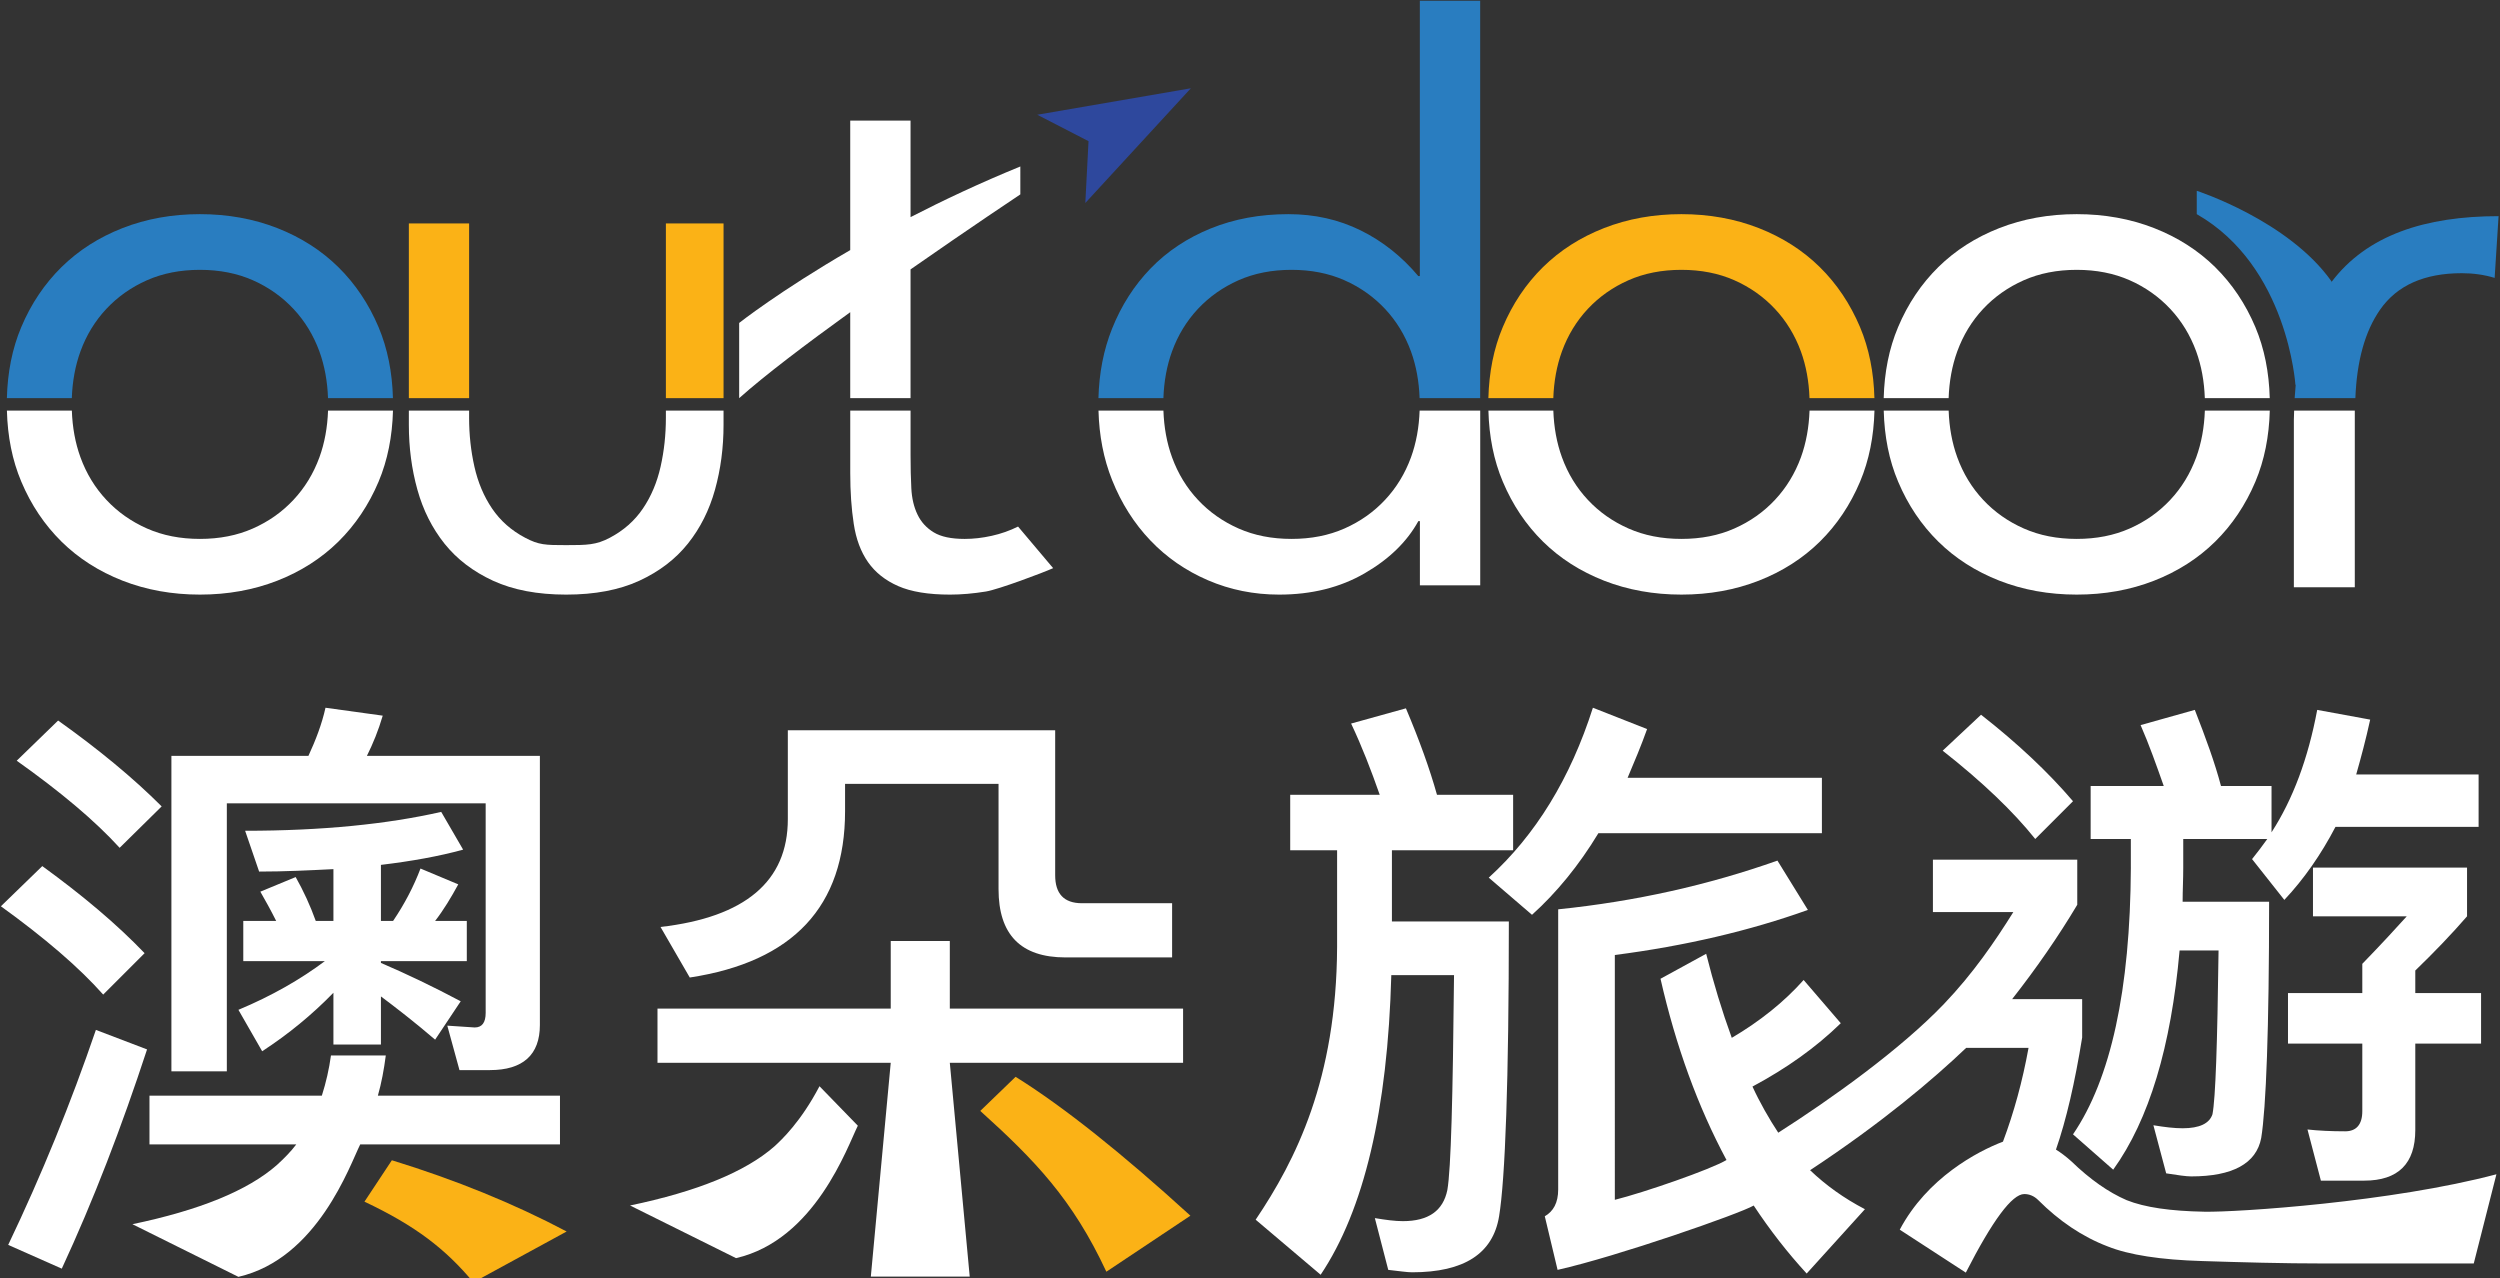
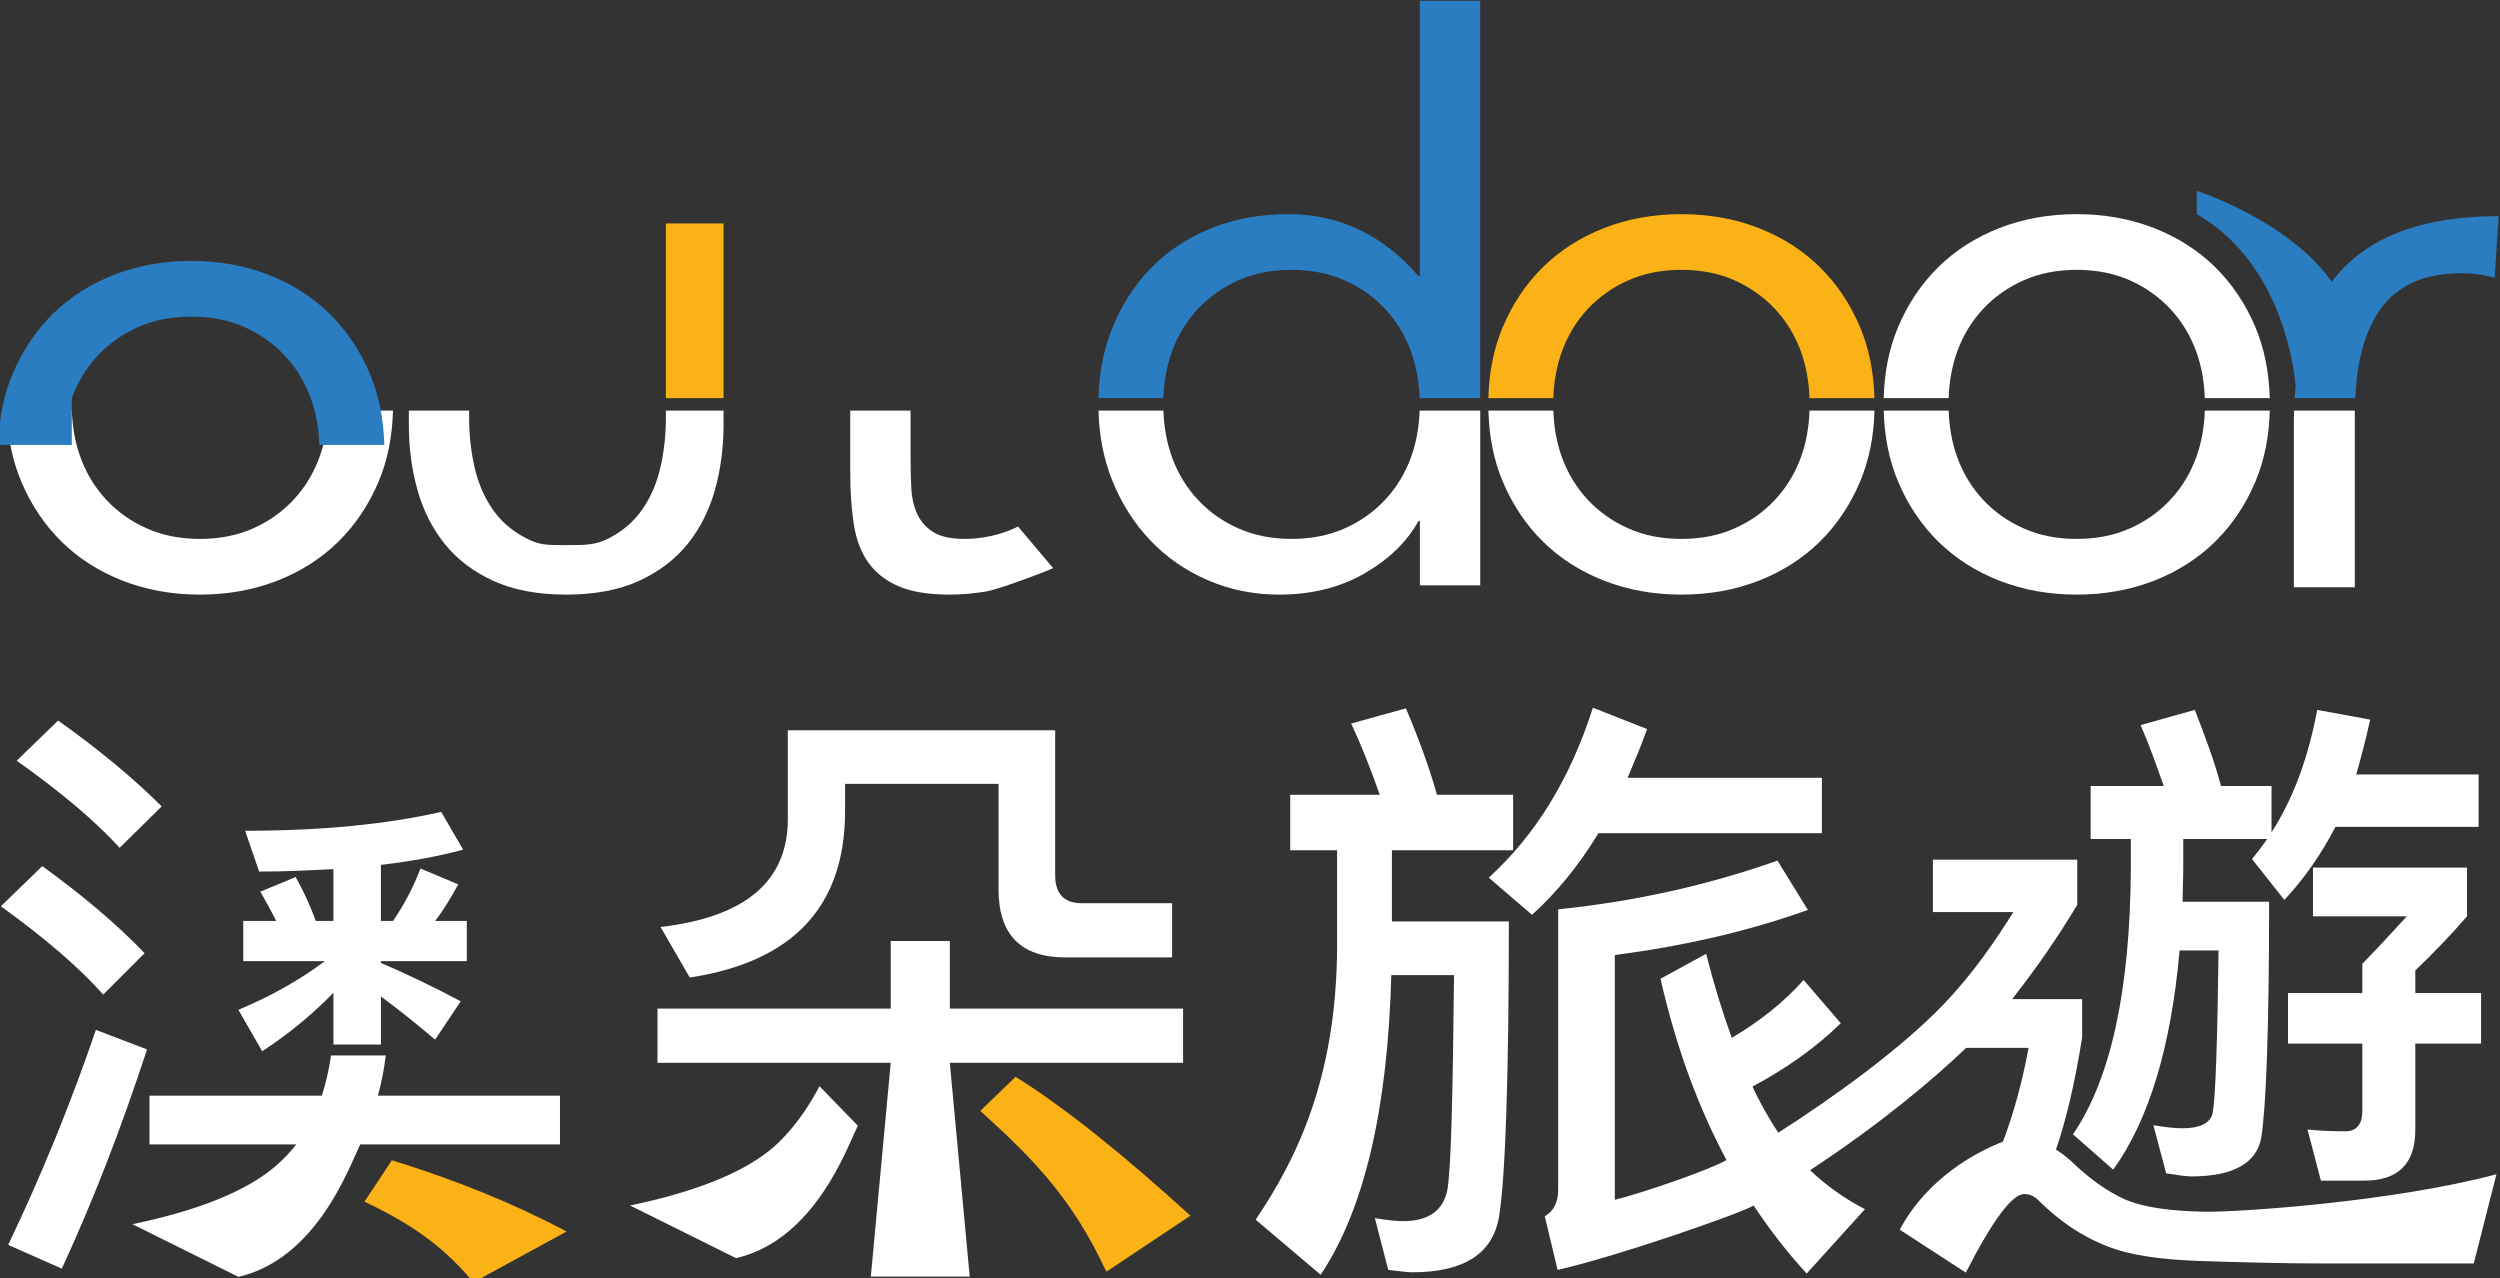
<svg xmlns="http://www.w3.org/2000/svg" version="1.1" id="圖層_1" x="0px" y="0px" width="260.667px" height="133.25px" viewBox="0 0 260.667 133.25" style="enable-background:new 0 0 260.667 133.25;" xml:space="preserve">
  <rect x="0" y="0" width="260.667" height="133.25" fill="#333333" stroke="none" />
  <g>
-     <polygon style="fill:#2E489D;" points="108.151,11.964 124.167,9.204 113.163,21.165 113.497,14.72  " />
    <path style="fill:#FFFFFF;" d="M34.204,42.813c-0.061,1.738-0.353,3.368-0.9,4.874c-0.621,1.69-1.521,3.17-2.705,4.432   c-1.183,1.267-2.591,2.26-4.23,2.985c-1.639,0.726-3.479,1.086-5.522,1.086c-2.042,0-3.883-0.36-5.522-1.086   c-1.639-0.725-3.052-1.719-4.234-2.985c-1.183-1.262-2.084-2.742-2.7-4.432c-0.548-1.506-0.84-3.136-0.9-4.874h-6.77   c0.07,2.698,0.556,5.176,1.502,7.411c1.019,2.419,2.42,4.503,4.193,6.251c1.773,1.745,3.895,3.103,6.369,4.072   c2.47,0.964,5.161,1.45,8.063,1.45c2.902,0,5.59-0.486,8.063-1.45c2.47-0.969,4.596-2.327,6.369-4.072   c1.773-1.749,3.17-3.833,4.193-6.251c0.942-2.235,1.431-4.713,1.502-7.411H34.204z" />
-     <path style="fill:#297DC0;" d="M7.488,41.514c0.061-1.74,0.353-3.369,0.9-4.875c0.616-1.689,1.518-3.17,2.7-4.432   c1.183-1.262,2.596-2.26,4.234-2.986c1.64-0.725,3.48-1.086,5.522-1.086c2.043,0,3.884,0.361,5.522,1.086   c1.64,0.726,3.048,1.724,4.23,2.986c1.184,1.262,2.084,2.742,2.705,4.432c0.548,1.506,0.84,3.134,0.9,4.875h6.77   c-0.072-2.696-0.561-5.174-1.502-7.411c-1.023-2.419-2.42-4.503-4.193-6.252c-1.773-1.744-3.899-3.103-6.369-4.071   c-2.474-0.964-5.161-1.451-8.063-1.451c-2.901,0-5.593,0.486-8.063,1.451c-2.475,0.969-4.596,2.327-6.369,4.071   c-1.773,1.749-3.175,3.833-4.193,6.252c-0.945,2.237-1.431,4.715-1.502,7.411H7.488z" />
+     <path style="fill:#297DC0;" d="M7.488,41.514c0.616-1.689,1.518-3.17,2.7-4.432   c1.183-1.262,2.596-2.26,4.234-2.986c1.64-0.725,3.48-1.086,5.522-1.086c2.043,0,3.884,0.361,5.522,1.086   c1.64,0.726,3.048,1.724,4.23,2.986c1.184,1.262,2.084,2.742,2.705,4.432c0.548,1.506,0.84,3.134,0.9,4.875h6.77   c-0.072-2.696-0.561-5.174-1.502-7.411c-1.023-2.419-2.42-4.503-4.193-6.252c-1.773-1.744-3.899-3.103-6.369-4.071   c-2.474-0.964-5.161-1.451-8.063-1.451c-2.901,0-5.593,0.486-8.063,1.451c-2.475,0.969-4.596,2.327-6.369,4.071   c-1.773,1.749-3.175,3.833-4.193,6.252c-0.945,2.237-1.431,4.715-1.502,7.411H7.488z" />
    <g>
      <g>
-         <rect x="42.63" y="23.297" style="fill:#FBB216;" width="6.282" height="18.216" />
-       </g>
+         </g>
      <rect x="69.43" y="23.297" style="fill:#FBB216;" width="6.012" height="18.216" />
    </g>
    <path style="fill:#FFFFFF;" d="M69.43,42.813v0.752c0,1.762-0.184,3.459-0.553,5.097s-0.983,3.095-1.844,4.364   c-0.859,1.269-2.006,2.283-3.441,3.04c-1.434,0.761-2.386,0.773-4.557,0.773c-2.172,0-2.851-0.013-4.286-0.773   c-1.435-0.757-2.58-1.771-3.44-3.04s-1.474-2.726-1.843-4.364s-0.554-3.335-0.554-5.097v-0.752H42.63v1.485   c0,2.38,0.295,4.631,0.891,6.763c0.593,2.131,1.536,4.004,2.825,5.623c1.292,1.615,2.98,2.906,5.069,3.871   c2.09,0.959,4.629,1.443,7.62,1.443c2.99,0,5.529-0.484,7.618-1.443c2.09-0.964,3.781-2.256,5.069-3.871   c1.293-1.619,2.233-3.492,2.828-5.623c0.593-2.131,0.891-4.382,0.891-6.763v-1.485H69.43z" />
    <path style="fill:#FFFFFF;" d="M239.202,42.813c-0.01,0.319-0.028,0.627-0.028,0.958v17.463h6.353V42.813H239.202z" />
    <path style="fill:#FFFFFF;" d="M103.407,55.868c-0.969,0.218-1.908,0.323-2.822,0.323c-1.4,0-2.475-0.226-3.225-0.683   c-0.755-0.457-1.321-1.074-1.693-1.854c-0.378-0.78-0.592-1.694-0.646-2.742s-0.079-2.189-0.079-3.426v-4.673h-6.289v6.526   c0,1.933,0.121,3.694,0.364,5.279c0.239,1.589,0.738,2.918,1.488,3.992c0.755,1.078,1.803,1.908,3.145,2.499   s3.146,0.889,5.405,0.889c1.179,0,2.428-0.109,3.748-0.323c1.316-0.218,5.932-1.953,7.005-2.435l-3.658-4.337   C105.285,55.332,104.375,55.654,103.407,55.868z" />
-     <path style="fill:#FFFFFF;" d="M106.387,17.358c-4.199,1.717-8.031,3.522-11.447,5.281V12.576h-6.289v10.722v2.779   c-7.358,4.264-11.58,7.595-11.58,7.595v7.843c2.67-2.384,7.029-5.68,11.58-8.964v8.964h6.289V28.618v-0.529   c6.224-4.346,11.447-7.82,11.447-7.82V17.358z" />
    <path style="fill:#297DC0;" d="M121.304,41.514c0.061-1.74,0.353-3.369,0.9-4.875c0.616-1.689,1.517-3.17,2.7-4.432   c1.183-1.262,2.596-2.26,4.234-2.986c1.64-0.725,3.48-1.086,5.522-1.086s3.883,0.361,5.522,1.086   c1.639,0.726,3.048,1.724,4.23,2.986c1.183,1.262,2.084,2.742,2.704,4.432c0.548,1.506,0.84,3.134,0.901,4.875h6.315V0.077h-6.29   v28.705h-0.163c-1.72-2.042-3.72-3.631-6.005-4.759s-4.796-1.694-7.539-1.694c-2.956,0-5.656,0.499-8.104,1.493   c-2.444,0.994-4.528,2.377-6.247,4.151c-1.72,1.774-3.062,3.87-4.03,6.29c-0.893,2.231-1.353,4.653-1.423,7.252H121.304z" />
    <path style="fill:#FFFFFF;" d="M148.02,42.813c-0.062,1.738-0.353,3.368-0.901,4.874c-0.62,1.69-1.521,3.17-2.704,4.432   c-1.183,1.267-2.592,2.26-4.23,2.985c-1.64,0.726-3.48,1.086-5.522,1.086s-3.883-0.36-5.522-1.086   c-1.639-0.725-3.052-1.719-4.234-2.985c-1.184-1.262-2.084-2.742-2.7-4.432c-0.549-1.506-0.841-3.136-0.901-4.874h-6.77   c0.068,2.596,0.529,5.019,1.423,7.251c0.969,2.419,2.298,4.516,3.991,6.29c1.69,1.774,3.694,3.157,6.005,4.151   c2.311,0.994,4.784,1.493,7.418,1.493c3.388,0,6.355-0.742,8.91-2.218c2.553-1.476,4.419-3.292,5.602-5.442h0.163v6.692h6.29   V42.813H148.02z" />
    <path style="fill:#FFFFFF;" d="M188.675,42.813c-0.062,1.738-0.354,3.368-0.9,4.874c-0.621,1.69-1.523,3.17-2.705,4.432   c-1.183,1.267-2.592,2.26-4.231,2.985c-1.639,0.726-3.479,1.086-5.521,1.086s-3.883-0.36-5.522-1.086   c-1.64-0.725-3.053-1.719-4.235-2.985c-1.182-1.262-2.083-2.742-2.699-4.432c-0.549-1.506-0.84-3.136-0.901-4.874h-6.769   c0.07,2.698,0.555,5.176,1.502,7.411c1.019,2.419,2.419,4.503,4.192,6.251c1.774,1.745,3.896,3.103,6.369,4.072   c2.47,0.964,5.162,1.45,8.063,1.45s5.59-0.486,8.063-1.45c2.47-0.969,4.596-2.327,6.369-4.072c1.774-1.749,3.17-3.833,4.193-6.251   c0.942-2.235,1.432-4.713,1.502-7.411H188.675z" />
    <path style="fill:#FBB216;" d="M161.958,41.514c0.062-1.74,0.354-3.369,0.901-4.875c0.616-1.689,1.518-3.17,2.699-4.432   c1.183-1.262,2.596-2.26,4.235-2.986c1.64-0.725,3.48-1.086,5.522-1.086s3.883,0.361,5.521,1.086   c1.64,0.726,3.049,1.724,4.231,2.986c1.182,1.262,2.084,2.742,2.705,4.432c0.547,1.506,0.839,3.134,0.899,4.875h6.769   c-0.07-2.696-0.559-5.174-1.501-7.411c-1.023-2.419-2.419-4.503-4.193-6.252c-1.773-1.744-3.899-3.103-6.369-4.071   c-2.473-0.964-5.161-1.451-8.063-1.451s-5.594,0.486-8.063,1.451c-2.474,0.969-4.595,2.327-6.369,4.071   c-1.773,1.749-3.174,3.833-4.192,6.252c-0.946,2.237-1.432,4.715-1.502,7.411H161.958z" />
    <path style="fill:#FFFFFF;" d="M229.893,42.813c-0.061,1.738-0.353,3.368-0.9,4.874c-0.621,1.69-1.522,3.17-2.705,4.432   c-1.182,1.267-2.591,2.26-4.23,2.985c-1.64,0.726-3.48,1.086-5.522,1.086s-3.882-0.36-5.521-1.086   c-1.64-0.725-3.053-1.719-4.235-2.985c-1.182-1.262-2.084-2.742-2.7-4.432c-0.548-1.506-0.839-3.136-0.9-4.874h-6.769   c0.069,2.698,0.555,5.176,1.502,7.411c1.019,2.419,2.418,4.503,4.192,6.251c1.773,1.745,3.896,3.103,6.369,4.072   c2.47,0.964,5.161,1.45,8.063,1.45s5.59-0.486,8.063-1.45c2.47-0.969,4.596-2.327,6.369-4.072c1.773-1.749,3.17-3.833,4.193-6.251   c0.942-2.235,1.431-4.713,1.502-7.411H229.893z" />
    <path style="fill:#FFFFFF;" d="M203.177,41.514c0.062-1.74,0.353-3.369,0.9-4.875c0.616-1.689,1.519-3.17,2.7-4.432   c1.183-1.262,2.596-2.26,4.235-2.986c1.64-0.725,3.479-1.086,5.521-1.086s3.883,0.361,5.522,1.086   c1.64,0.726,3.049,1.724,4.23,2.986c1.183,1.262,2.084,2.742,2.705,4.432c0.547,1.506,0.84,3.134,0.9,4.875h6.769   c-0.071-2.696-0.559-5.174-1.501-7.411c-1.023-2.419-2.42-4.503-4.193-6.252c-1.773-1.744-3.899-3.103-6.369-4.071   c-2.474-0.964-5.162-1.451-8.063-1.451s-5.593,0.486-8.063,1.451c-2.474,0.969-4.596,2.327-6.369,4.071   c-1.774,1.749-3.174,3.833-4.192,6.252c-0.946,2.237-1.432,4.715-1.502,7.411H203.177z" />
    <path style="fill:#297DC0;" d="M243.071,29.438l0.033-0.093c-4.496-6.361-14.055-9.45-14.055-9.45v2.434   c9.523,5.442,10.289,17.835,10.289,17.835l0.031-0.088c-0.047,0.469-0.081,0.951-0.113,1.438h6.331   c0.146-3.838,0.984-6.949,2.585-9.239c1.768-2.526,4.605-3.79,8.515-3.79c1.196,0,2.334,0.161,3.421,0.489l0.41-6.436   C252.873,22.539,246.766,24.509,243.071,29.438z" />
  </g>
  <g>
    <path style="fill:#FFFFFF;" d="M15.077,99.385l-4.317,4.317c-2.539-2.857-6.095-5.904-10.667-9.207l4.316-4.19   C8.601,93.353,12.157,96.338,15.077,99.385z" />
    <path style="fill:#FFFFFF;" d="M15.333,109.419c-2.667,8.128-5.59,15.748-8.891,22.859l-5.588-2.477   c3.492-7.302,6.54-14.796,9.145-22.416L15.333,109.419z" />
    <path style="fill:#FFFFFF;" d="M16.857,84.08l-4.382,4.319c-2.542-2.794-6.16-5.842-10.732-9.082l4.316-4.189   C10.251,78.112,13.872,81.096,16.857,84.08z" />
    <path style="fill:#FFFFFF;" d="M33.557,114.244c0.445-1.397,0.761-2.794,0.951-4.191h5.717c-0.19,1.462-0.445,2.857-0.826,4.191   h18.988v5.081H37.558c-1.079,2.158-4.445,11.904-12.7,13.808l-11.051-5.489c6.986-1.46,12.002-3.493,15.05-6.16   c0.764-0.698,1.462-1.397,2.033-2.158H15.585v-5.081H33.557z" />
-     <path style="fill:#FFFFFF;" d="M39.907,74.619c-0.445,1.523-1.017,2.921-1.65,4.19h18.035v28.067c0,3.113-1.778,4.7-5.209,4.7   h-3.175l-1.27-4.635l2.857,0.19c0.763,0,1.144-0.509,1.144-1.525V83.763H23.651v27.942h-5.779V78.81H32.16   c0.761-1.65,1.397-3.301,1.778-5.016L39.907,74.619z" />
    <path style="fill:#FFFFFF;" d="M48.289,88.59c-2.539,0.698-5.396,1.207-8.571,1.588v5.842h1.27   c1.206-1.778,2.158-3.621,2.856-5.461l3.938,1.65c-0.763,1.396-1.524,2.666-2.413,3.811h3.303v4.191h-8.954v0.19   c2.666,1.143,5.461,2.477,8.318,3.999l-2.667,4.002c-2.224-1.905-4.127-3.365-5.651-4.51v5.018h-4.954v-5.398   c-2.223,2.286-4.699,4.319-7.429,6.098l-2.477-4.319c3.492-1.46,6.476-3.176,9.017-5.079h-8.509V96.02h3.428   c-0.57-1.145-1.142-2.158-1.65-3.048l3.684-1.524c0.824,1.46,1.523,2.984,2.094,4.572h1.843v-5.398   c-2.541,0.127-5.08,0.255-7.747,0.255l-1.46-4.255c8.063,0,14.859-0.698,20.446-1.968L48.289,88.59z" />
    <path style="fill:#FBB216;" d="M59.083,128.404l-9.727,5.299c-2.899-3.467-6.014-5.889-11.355-8.408l2.857-4.319   C47.464,123.008,53.559,125.484,59.083,128.404z" />
    <polygon style="fill:#FFFFFF;" points="92.874,105.164 92.874,98.115 99.034,98.115 99.034,105.164 123.356,105.164    123.356,110.816 99.034,110.816 101.109,133.104 90.799,133.104 92.874,110.816 68.554,110.816 68.554,105.164  " />
    <path style="fill:#FFFFFF;" d="M110.02,76.143v15.114c0,1.905,0.889,2.92,2.794,2.92h9.398v5.651h-11.113   c-4.698,0-6.984-2.411-6.984-7.111V81.731H88.112v2.857c0,9.906-5.396,15.686-16.192,17.335l-3.05-5.271   c8.827-1.015,13.274-4.763,13.274-11.238v-9.272H110.02z" />
    <path style="fill:#FBB216;" d="M102.209,115.832l3.684-3.556c5.08,3.175,11.112,8,18.225,14.479l-8.762,5.842   C111.833,125.039,107.911,120.976,102.209,115.832z" />
    <path style="fill:#FFFFFF;" d="M89.444,117.374c-1.079,2.158-4.444,11.904-12.7,13.808l-11.051-5.489   c6.986-1.46,12.002-3.493,15.05-6.16c0.764-0.698,2.762-2.572,4.703-6.276L89.444,117.374z" />
    <g>
      <path style="fill:#FFFFFF;" d="M145.131,88.652h12.638v-5.779h-7.938c-0.764-2.729-1.843-5.714-3.24-9.017l-5.715,1.587    c1.143,2.414,2.096,4.891,2.985,7.43h-9.335v5.779h4.89v10.097c-0.064,13.78-4.301,22.202-8.492,28.425l6.777,5.74    c4.51-6.73,6.986-17.146,7.367-31.243h6.54c-0.127,12.764-0.317,20.256-0.698,22.417c-0.445,2.158-1.969,3.237-4.636,3.237    c-0.825,0-1.779-0.127-2.922-0.317l1.397,5.398c1.142,0.125,1.969,0.253,2.477,0.253c5.461,0,8.446-1.968,9.08-5.842    c0.636-3.874,1.017-14.098,1.017-30.735h-12.192V88.652z" />
      <path style="fill:#FFFFFF;" d="M189.964,86.875v-5.779h-20.258c0.698-1.65,1.397-3.301,2.032-5.079l-5.651-2.224    c-2.351,7.367-5.97,13.272-10.86,17.717l4.51,3.874c2.54-2.286,4.889-5.144,6.922-8.509H189.964z" />
      <path style="fill:#FFFFFF;" d="M229.863,126.342c-3.558-0.065-6.223-0.446-8.128-1.207c-1.905-0.826-3.809-2.159-5.779-4.064    c-0.57-0.508-1.079-0.889-1.588-1.207c1.08-3.112,1.971-6.984,2.732-11.684v-4.002h-7.303c2.54-3.237,4.824-6.54,6.792-9.841v-4.7    h-15.05v5.461h8.384c-1.905,3.048-4.19,6.402-7.239,9.589c-4.537,4.74-11.74,9.885-17.271,13.416    c-0.918-1.381-1.964-3.217-2.688-4.81c3.556-1.906,6.603-4.064,9.207-6.605l-3.874-4.508c-2.032,2.286-4.572,4.317-7.492,6.032    c-1.017-2.795-1.905-5.715-2.669-8.764l-4.761,2.604c1.599,7.031,3.892,13.327,6.88,18.899c-1.628,0.979-8.595,3.39-11.643,4.151    V99.575c7.365-0.951,14.096-2.539,20.129-4.7l-3.174-5.143c-7.176,2.541-14.796,4.254-22.861,5.08v29.21    c0,1.397-0.509,2.286-1.397,2.795l1.334,5.589c6.223-1.397,19.048-5.875,20.448-6.709c1.675,2.535,3.512,4.902,5.524,7.09    l6.073-6.708c-2.195-1.143-4.079-2.502-5.717-4.065c7.548-4.979,12.867-9.507,16.272-12.755h6.505    c-0.635,3.493-1.522,6.73-2.666,9.778c-2.667,1.017-7.901,3.778-10.761,9.178l6.887,4.477c2.795-5.461,4.827-8.192,6.096-8.192    c0.51,0,1.017,0.19,1.462,0.636c2.158,2.158,4.572,3.809,7.237,4.825c2.223,0.889,5.525,1.397,9.845,1.524    c4.063,0.128,8.319,0.254,12.826,0.254h15.495l2.364-9.302C249.393,125.336,233.292,126.404,229.863,126.342z" />
      <path style="fill:#FFFFFF;" d="M222.178,90.463c-0.063,12.764-2.094,22.034-6.032,27.813l4.191,3.684    c3.747-5.208,6.033-12.828,6.922-22.859h4.063c-0.125,9.716-0.315,15.43-0.635,17.08c-0.316,0.954-1.333,1.46-3.111,1.46    c-0.889,0-1.905-0.125-3.049-0.315l1.334,5.016c1.207,0.19,2.096,0.318,2.604,0.318c4.319,0,6.794-1.335,7.304-4.002    c0.506-3.11,0.824-11.303,0.824-24.638h-9.018c0-1.144,0.065-2.351,0.065-3.556v-2.984h8.762    c-0.508,0.698-1.017,1.396-1.587,2.096l3.365,4.254c2.03-2.16,3.809-4.699,5.334-7.619h14.922v-5.462h-12.762    c0.506-1.777,1.015-3.684,1.458-5.717l-5.524-1.014c-0.951,5.078-2.539,9.333-4.763,12.763v-4.825h-5.269    c-0.637-2.414-1.588-5.018-2.731-7.938l-5.652,1.587c0.89,2.031,1.652,4.189,2.414,6.351h-7.622v5.524h4.191V90.463z" />
      <path style="fill:#FFFFFF;" d="M244.532,117.958c-1.46,0-2.794-0.063-3.938-0.19l1.397,5.334h4.51c3.556,0,5.334-1.778,5.334-5.27    v-9.017h6.858v-5.271h-6.858v-2.351c1.905-1.841,3.748-3.746,5.396-5.651v-5.079h-16.064v5.079h9.778    c-1.142,1.271-2.666,2.922-4.635,4.953v3.049h-7.748v5.271h7.748v7.047C246.31,117.26,245.676,117.958,244.532,117.958z" />
-       <path style="fill:#FFFFFF;" d="M212.209,87.479l3.937-3.938c-2.603-3.048-5.777-6.033-9.588-9.018l-4.002,3.748    C206.749,81.571,209.923,84.621,212.209,87.479z" />
    </g>
  </g>
</svg>